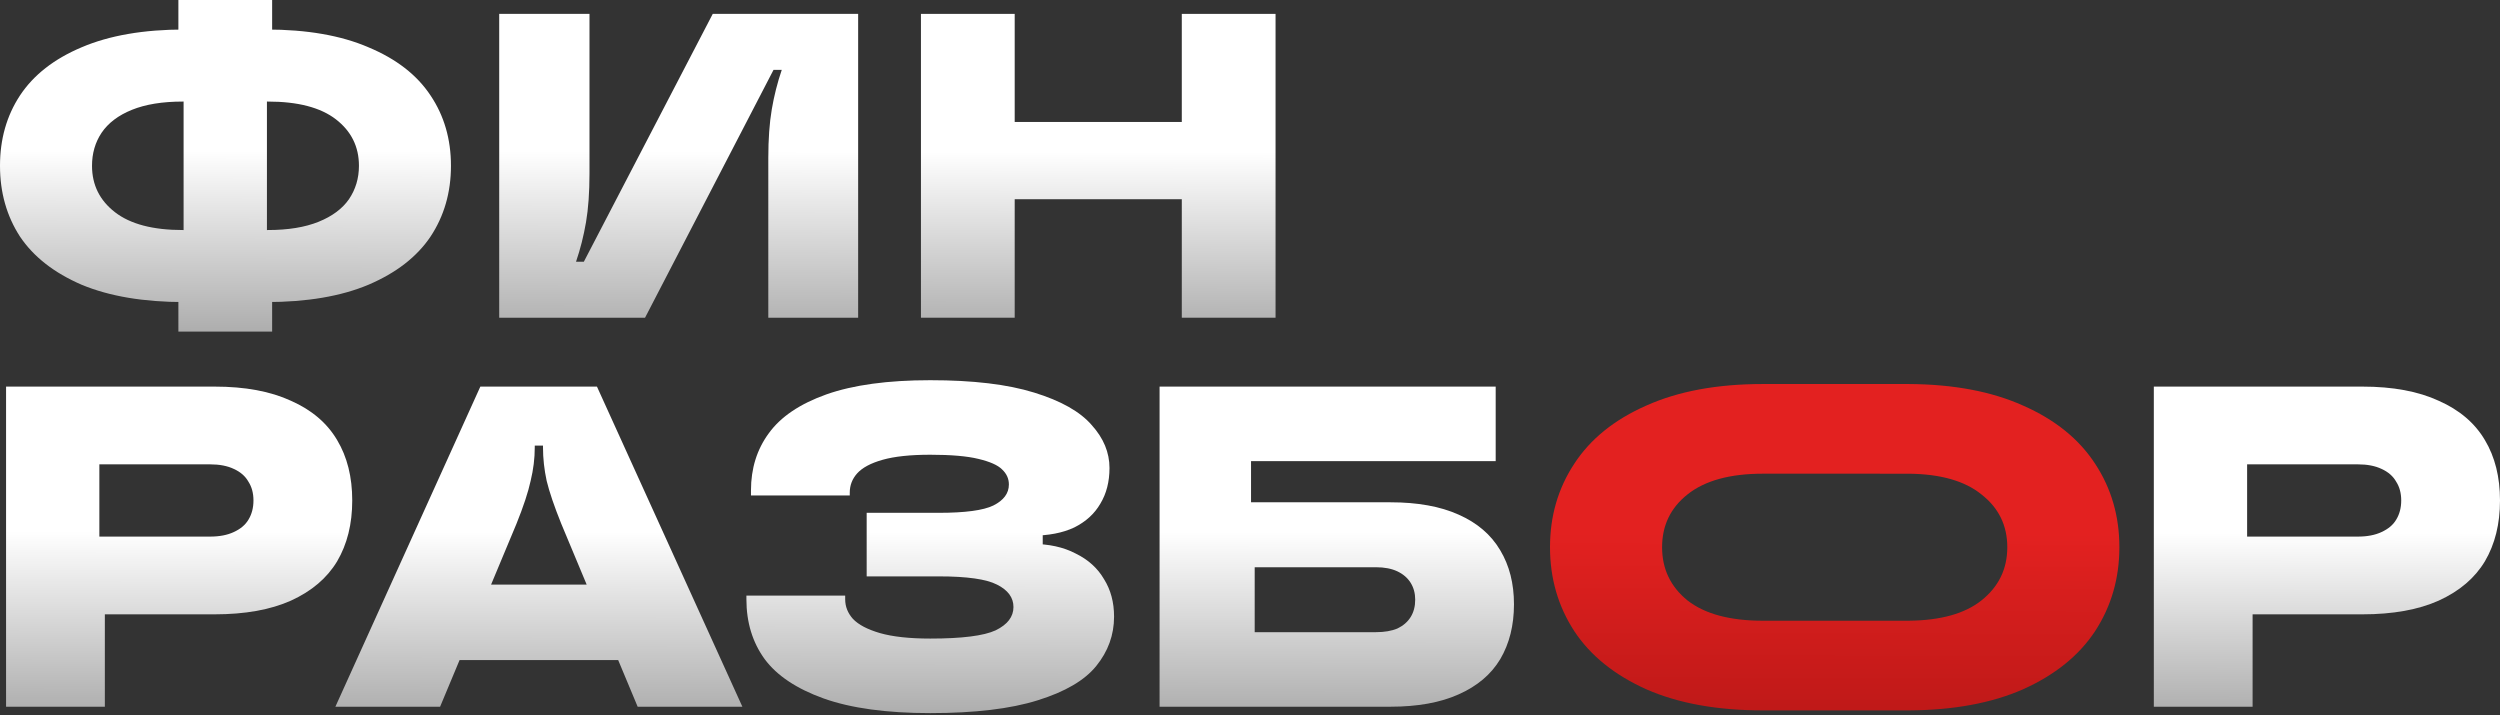
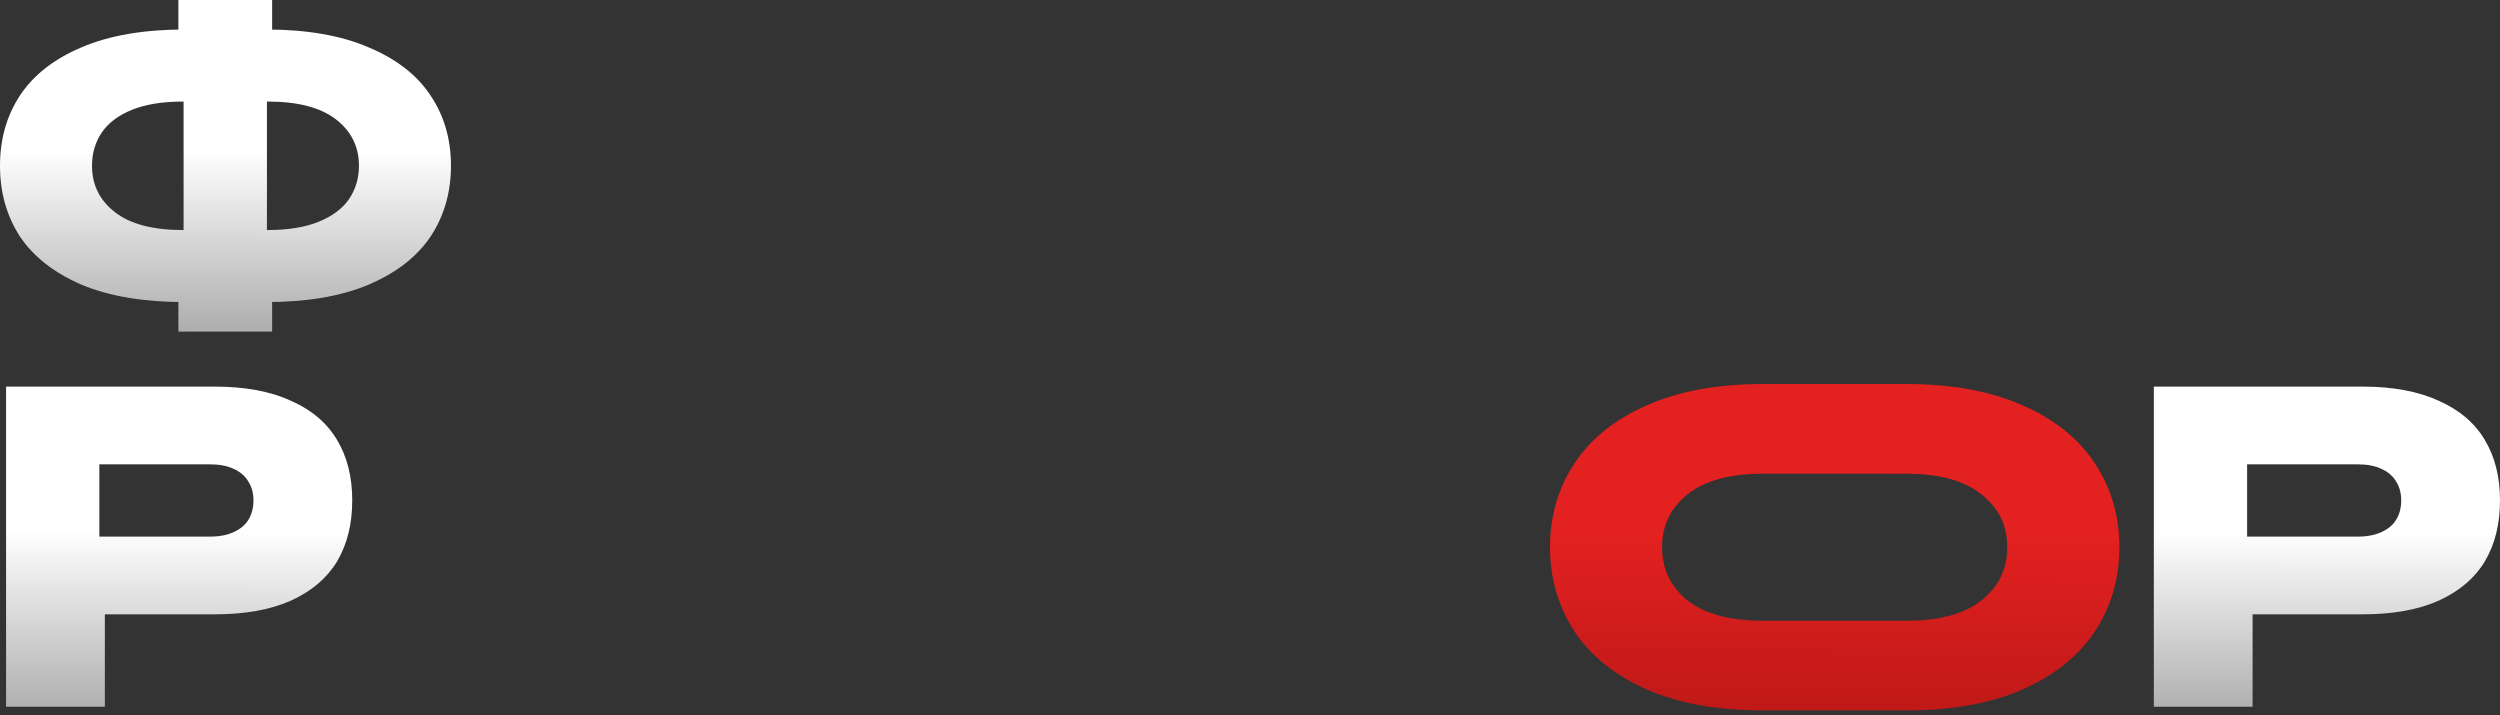
<svg xmlns="http://www.w3.org/2000/svg" width="769" height="220" viewBox="0 0 769 220" fill="none">
  <rect x="0" y="0" width="769" height="220" fill="#333333" stroke="none" />
  <path d="M542.286 218.519C528.22 218.519 516.269 216.358 506.431 212.037C496.594 207.624 489.193 201.649 484.228 194.11C479.264 186.479 476.781 177.883 476.781 168.322C476.781 158.761 479.264 150.211 484.228 142.672C489.193 135.042 496.594 129.066 506.431 124.745C516.269 120.332 528.22 118.125 542.286 118.125C542.573 118.125 586.989 118.127 587.274 118.128C600.969 118.217 612.636 120.422 622.272 124.745C632.109 129.066 639.51 135.042 644.475 142.672C649.439 150.211 651.922 158.761 651.922 168.322C651.922 177.883 649.439 186.479 644.475 194.11C639.51 201.649 632.109 207.624 622.272 212.037C612.636 216.27 600.969 218.43 587.274 218.516C586.989 218.518 542.573 218.519 542.286 218.519ZM542.286 190.938C542.574 190.938 586.99 190.936 587.274 190.933C596.964 190.818 604.356 188.752 609.447 184.732C614.779 180.503 617.445 175.033 617.445 168.322C617.445 161.611 614.779 156.187 609.447 152.05C604.356 147.941 596.964 145.828 587.274 145.711C586.99 145.708 542.574 145.706 542.286 145.706C532.174 145.706 524.451 147.82 519.118 152.05C513.878 156.187 511.258 161.611 511.258 168.322C511.258 175.033 513.878 180.503 519.118 184.732C524.451 188.87 532.174 190.938 542.286 190.938Z" fill="url(#paint0_linear_4706_2100)" />
  <path d="M1.867 217.384V118.919H66.01C75.387 118.919 83.218 120.373 89.501 123.28C95.877 126.093 100.613 130.126 103.708 135.377C106.802 140.535 108.349 146.724 108.349 153.945C108.349 161.165 106.802 167.401 103.708 172.653C100.613 177.811 95.877 181.843 89.501 184.75C83.218 187.563 75.387 188.97 66.01 188.97H22.967V165.057H64.603C67.51 165.057 69.948 164.588 71.918 163.65C73.981 162.713 75.481 161.447 76.419 159.853C77.45 158.165 77.966 156.195 77.966 153.945C77.966 151.694 77.45 149.772 76.419 148.177C75.481 146.49 73.981 145.177 71.918 144.239C69.948 143.301 67.51 142.832 64.603 142.832H30.562V182.218L32.251 182.359V217.384H1.867Z" fill="url(#paint1_linear_4706_2100)" />
-   <path d="M103.164 217.384L147.754 118.919H183.623L228.354 217.384H196.142L172.651 161.119C170.494 155.773 168.994 151.366 168.15 147.896C167.4 144.426 167.025 141.004 167.025 137.628V137.065H164.493V137.628C164.493 141.004 164.071 144.426 163.227 147.896C162.477 151.366 161.023 155.773 158.866 161.119L135.375 217.384H103.164ZM130.03 203.036L138.892 179.827H192.625L201.487 203.036H130.03Z" fill="url(#paint2_linear_4706_2100)" />
-   <path d="M286.14 219.353C272.73 219.353 261.805 217.853 253.366 214.852C245.02 211.851 238.971 207.819 235.22 202.755C231.469 197.597 229.594 191.455 229.594 184.328V183.203H259.977V184.328C259.977 186.579 260.774 188.595 262.368 190.377C264.056 192.158 266.822 193.612 270.667 194.737C274.606 195.862 279.764 196.425 286.14 196.425C295.893 196.425 302.598 195.581 306.255 193.893C309.912 192.111 311.741 189.72 311.741 186.719C311.741 183.812 310.053 181.515 306.677 179.827C303.395 178.139 297.44 177.295 288.813 177.295H266.588V157.743H288.813C296.878 157.743 302.457 156.992 305.552 155.492C308.74 153.898 310.334 151.741 310.334 149.021C310.334 147.24 309.631 145.692 308.224 144.38C306.912 143.067 304.473 141.988 300.91 141.144C297.44 140.3 292.517 139.878 286.14 139.878C280.045 139.878 275.169 140.394 271.511 141.426C267.854 142.457 265.228 143.864 263.634 145.646C262.134 147.333 261.384 149.303 261.384 151.553V152.397H231V150.85C231 144.098 232.829 138.237 236.486 133.267C240.143 128.203 246.051 124.218 254.21 121.311C262.462 118.404 273.105 116.95 286.14 116.95C299.269 116.95 309.912 118.216 318.071 120.748C326.323 123.28 332.231 126.609 335.794 130.735C339.452 134.768 341.28 139.175 341.28 143.958C341.28 148.177 340.343 151.835 338.467 154.929C336.685 158.024 334.013 160.462 330.449 162.244C326.886 163.932 322.478 164.776 317.227 164.776H315.117L320.743 156.195V175.607L315.117 167.308H317.368C322.619 167.308 327.12 168.292 330.871 170.262C334.716 172.137 337.623 174.763 339.592 178.139C341.655 181.421 342.687 185.266 342.687 189.673C342.687 195.3 340.858 200.364 337.201 204.865C333.638 209.272 327.636 212.789 319.196 215.415C310.85 218.04 299.831 219.353 286.14 219.353Z" fill="url(#paint3_linear_4706_2100)" />
-   <path d="M356.685 217.384V118.919H460.073V141.848H384.818V168.433H385.943V194.456H423.219C425.845 194.456 428.048 194.081 429.83 193.33C431.612 192.486 432.972 191.314 433.909 189.814C434.847 188.313 435.316 186.532 435.316 184.469C435.316 182.499 434.847 180.764 433.909 179.264C432.972 177.764 431.612 176.591 429.83 175.748C428.048 174.904 425.845 174.482 423.219 174.482H378.629V154.507H427.72C436.066 154.507 443.052 155.773 448.679 158.305C454.399 160.837 458.666 164.494 461.479 169.277C464.293 173.966 465.699 179.499 465.699 185.875C465.699 192.346 464.293 197.972 461.479 202.755C458.666 207.444 454.399 211.054 448.679 213.586C443.052 216.118 436.066 217.384 427.72 217.384H356.685Z" fill="url(#paint4_linear_4706_2100)" />
  <path d="M662.517 217.384V118.919H726.66C736.037 118.919 743.868 120.373 750.151 123.28C756.527 126.093 761.263 130.126 764.358 135.377C767.452 140.535 768.999 146.724 768.999 153.945C768.999 161.165 767.452 167.401 764.358 172.653C761.263 177.811 756.527 181.843 750.151 184.75C743.868 187.563 736.037 188.97 726.66 188.97H683.617V165.057H725.253C728.16 165.057 730.598 164.588 732.568 163.65C734.631 162.713 736.131 161.447 737.069 159.853C738.1 158.165 738.616 156.195 738.616 153.945C738.616 151.694 738.1 149.772 737.069 148.177C736.131 146.49 734.631 145.177 732.568 144.239C730.598 143.301 728.16 142.832 725.253 142.832H691.213V182.218L692.9 182.359V217.384H662.517Z" fill="url(#paint5_linear_4706_2100)" />
  <path d="M78.903 92.921V70.759H82.374C88.605 70.759 93.811 69.914 97.995 68.222C102.178 66.531 105.293 64.217 107.34 61.28C109.387 58.254 110.411 54.827 110.411 51C110.411 45.126 108.052 40.364 103.335 36.715C98.618 33.065 91.631 31.241 82.374 31.241H78.903V9.079H81.84C94.39 9.079 104.893 10.903 113.348 14.552C121.893 18.113 128.257 23.052 132.44 29.372C136.623 35.602 138.715 42.812 138.715 51C138.715 59.188 136.623 66.442 132.44 72.762C128.257 78.992 121.893 83.932 113.348 87.581C104.893 91.141 94.39 92.921 81.84 92.921H78.903ZM56.741 92.921C44.191 92.921 33.644 91.141 25.099 87.581C16.644 83.932 10.325 78.992 6.141 72.762C2.047 66.442 0 59.188 0 51C0 42.812 2.047 35.602 6.141 29.372C10.325 23.052 16.644 18.113 25.099 14.552C33.644 10.903 44.191 9.079 56.741 9.079H59.678V31.241H56.207C49.976 31.241 44.77 32.086 40.586 33.778C36.403 35.469 33.288 37.827 31.241 40.853C29.283 43.791 28.304 47.173 28.304 51C28.304 56.874 30.662 61.636 35.38 65.285C40.097 68.935 47.039 70.759 56.207 70.759H59.678V92.921H56.741ZM54.872 102V84.11L56.474 83.976V18.024L54.872 17.89V0H83.709V17.89L82.107 18.024V83.976L83.709 84.11V102H54.872Z" fill="url(#paint6_linear_4706_2100)" />
-   <path d="M153.556 97.728V4.272H181.326V53.403C181.326 59.188 180.97 64.173 180.257 68.356C179.545 72.539 178.522 76.589 177.187 80.505H179.59L219.242 4.272H263.967V97.728H236.331V48.597C236.331 42.812 236.687 37.827 237.399 33.644C238.111 29.461 239.134 25.411 240.47 21.495H237.933L198.415 97.728H153.556Z" fill="url(#paint7_linear_4706_2100)" />
-   <path d="M363.521 97.728V4.272H392.359V97.728H363.521ZM283.283 97.728V4.272H312.12V97.728H283.283ZM308.649 61.28V37.516H367.126V61.28H308.649Z" fill="url(#paint8_linear_4706_2100)" />
  <defs>
    <linearGradient id="paint0_linear_4706_2100" x1="564.351" y1="118.125" x2="563.962" y2="268.222" gradientUnits="userSpaceOnUse">
      <stop offset="0.305" stop-color="#E32120" />
      <stop offset="0.762" stop-color="#B61716" />
    </linearGradient>
    <linearGradient id="paint1_linear_4706_2100" x1="385.433" y1="116.95" x2="385.341" y2="270.053" gradientUnits="userSpaceOnUse">
      <stop offset="0.305" stop-color="white" />
      <stop offset="0.762" stop-color="#999999" />
    </linearGradient>
    <linearGradient id="paint2_linear_4706_2100" x1="385.433" y1="116.95" x2="385.341" y2="270.053" gradientUnits="userSpaceOnUse">
      <stop offset="0.305" stop-color="white" />
      <stop offset="0.762" stop-color="#999999" />
    </linearGradient>
    <linearGradient id="paint3_linear_4706_2100" x1="385.433" y1="116.95" x2="385.341" y2="270.053" gradientUnits="userSpaceOnUse">
      <stop offset="0.305" stop-color="white" />
      <stop offset="0.762" stop-color="#999999" />
    </linearGradient>
    <linearGradient id="paint4_linear_4706_2100" x1="385.433" y1="116.95" x2="385.341" y2="270.053" gradientUnits="userSpaceOnUse">
      <stop offset="0.305" stop-color="white" />
      <stop offset="0.762" stop-color="#999999" />
    </linearGradient>
    <linearGradient id="paint5_linear_4706_2100" x1="385.433" y1="116.95" x2="385.341" y2="270.053" gradientUnits="userSpaceOnUse">
      <stop offset="0.305" stop-color="white" />
      <stop offset="0.762" stop-color="#999999" />
    </linearGradient>
    <linearGradient id="paint6_linear_4706_2100" x1="196.179" y1="0" x2="196" y2="152.5" gradientUnits="userSpaceOnUse">
      <stop offset="0.305" stop-color="white" />
      <stop offset="0.762" stop-color="#999999" />
    </linearGradient>
    <linearGradient id="paint7_linear_4706_2100" x1="196.179" y1="0" x2="196" y2="152.5" gradientUnits="userSpaceOnUse">
      <stop offset="0.305" stop-color="white" />
      <stop offset="0.762" stop-color="#999999" />
    </linearGradient>
    <linearGradient id="paint8_linear_4706_2100" x1="196.179" y1="0" x2="196" y2="152.5" gradientUnits="userSpaceOnUse">
      <stop offset="0.305" stop-color="white" />
      <stop offset="0.762" stop-color="#999999" />
    </linearGradient>
  </defs>
</svg>